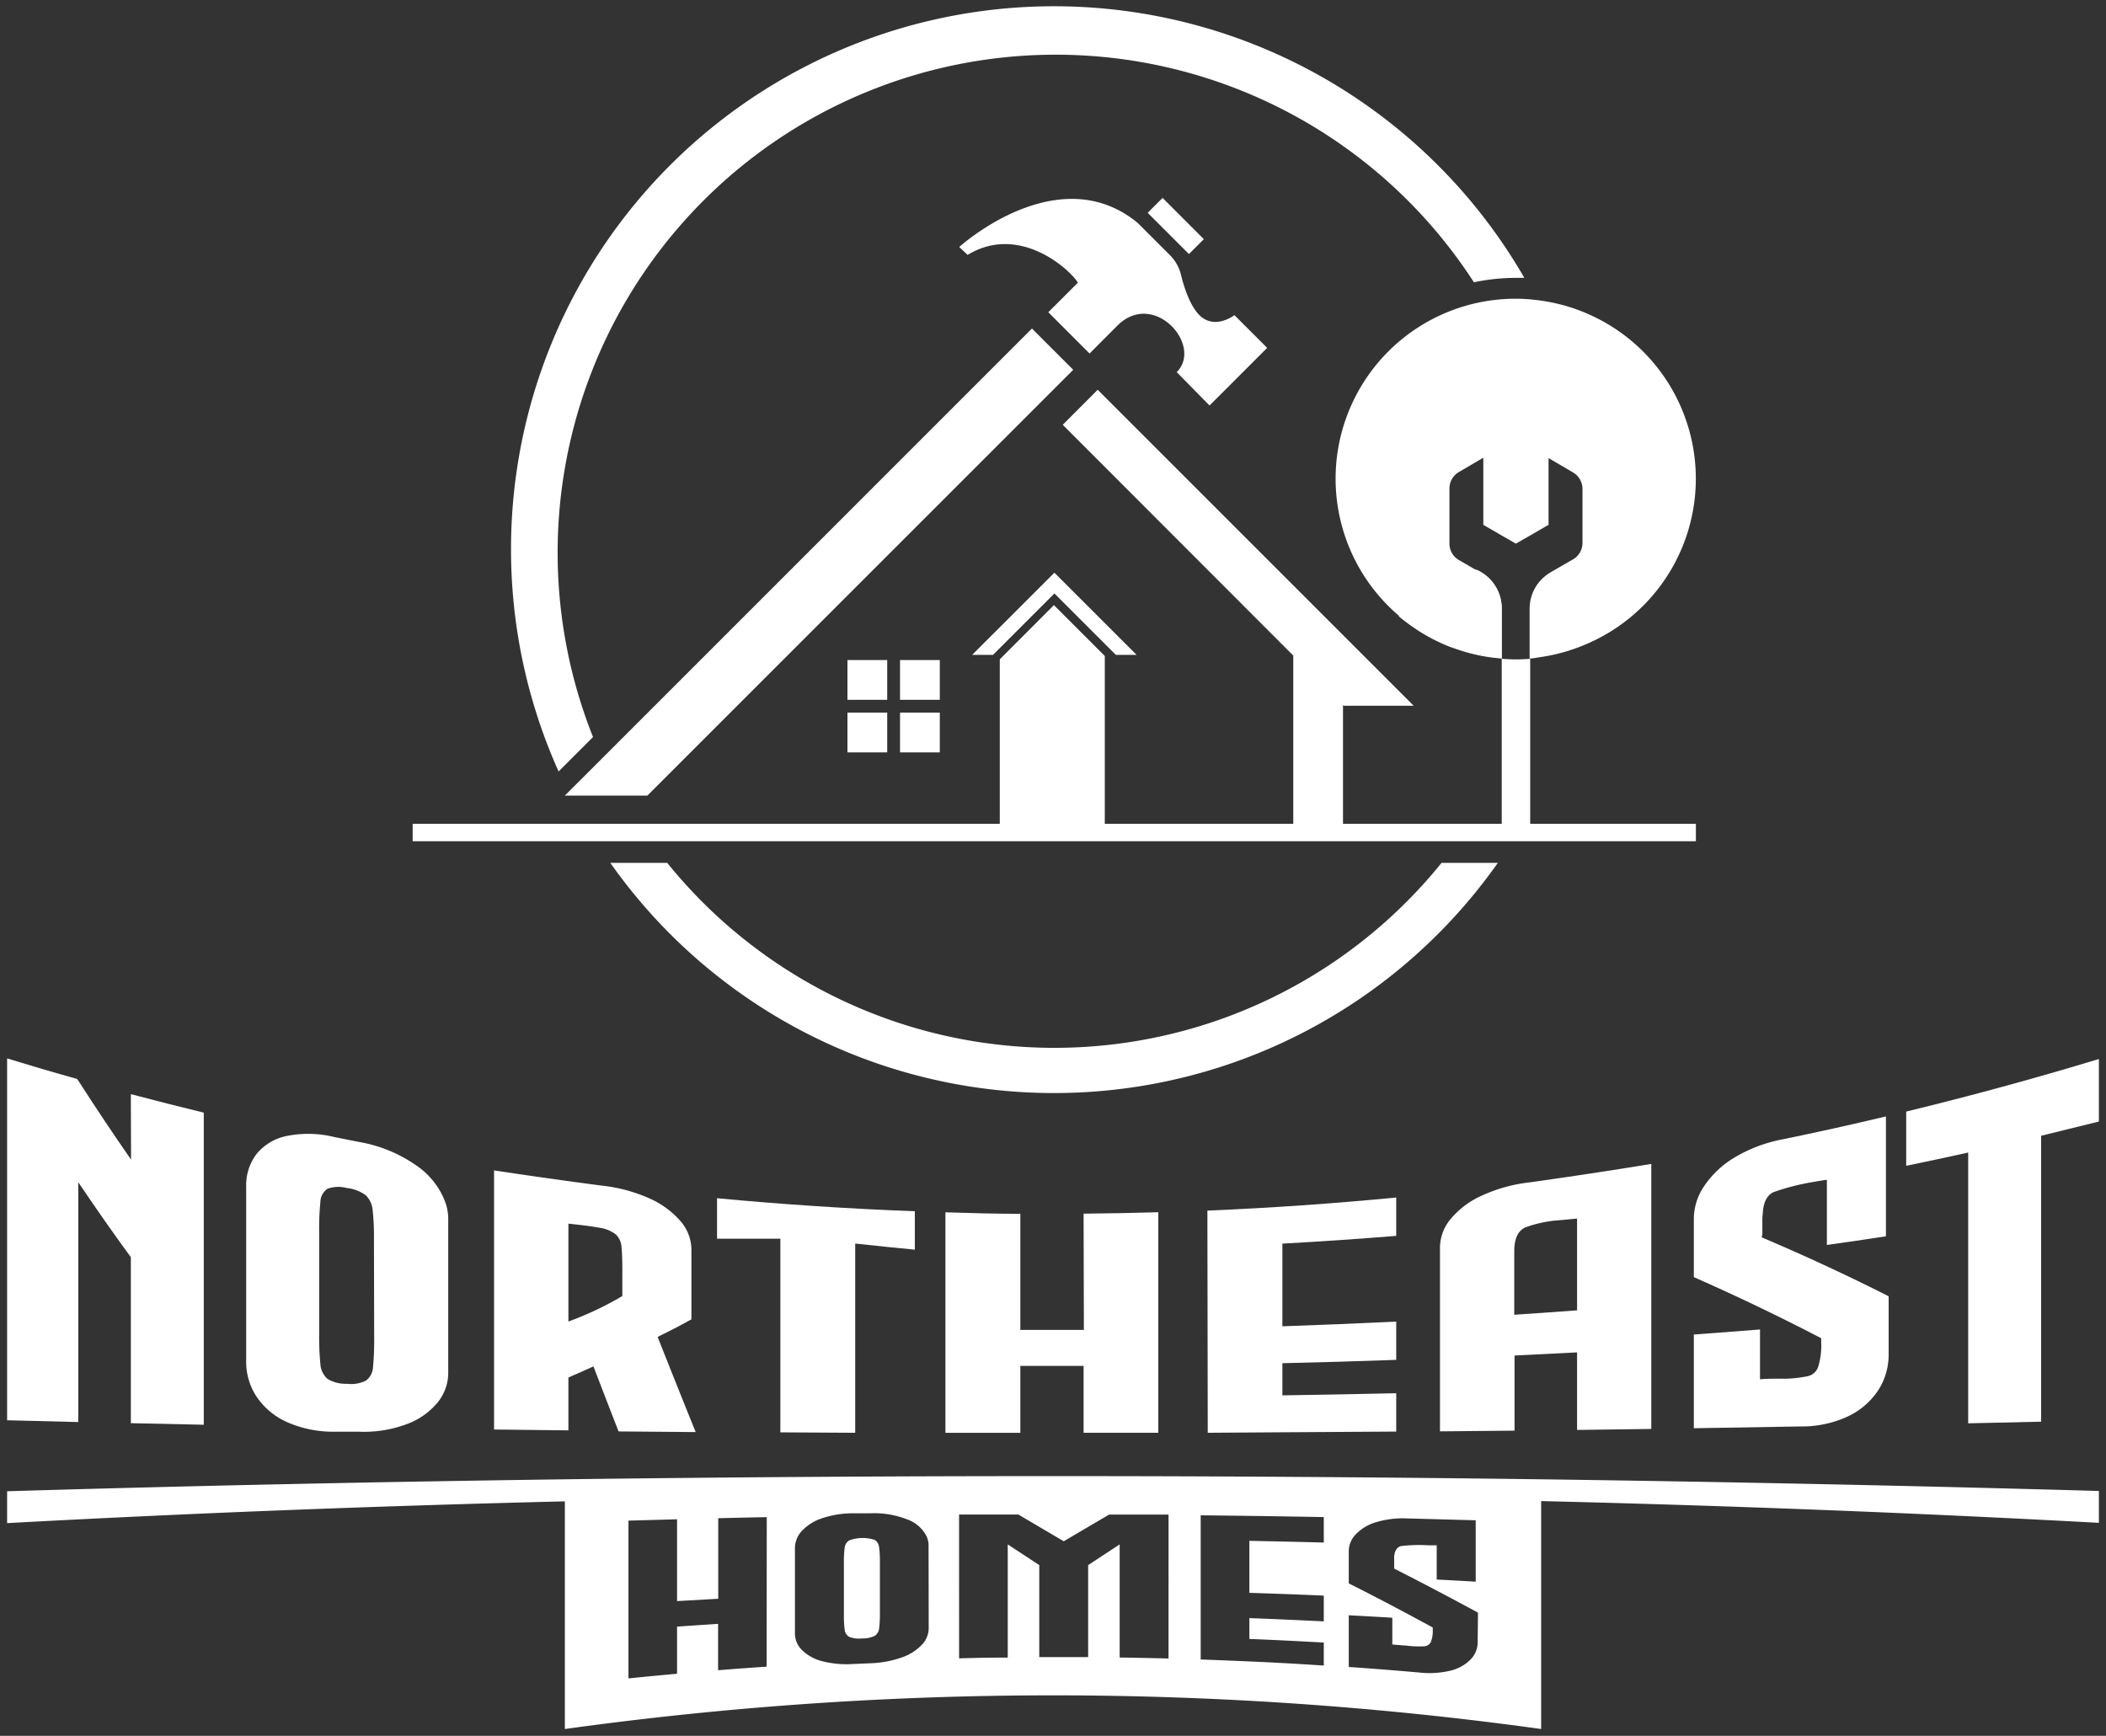
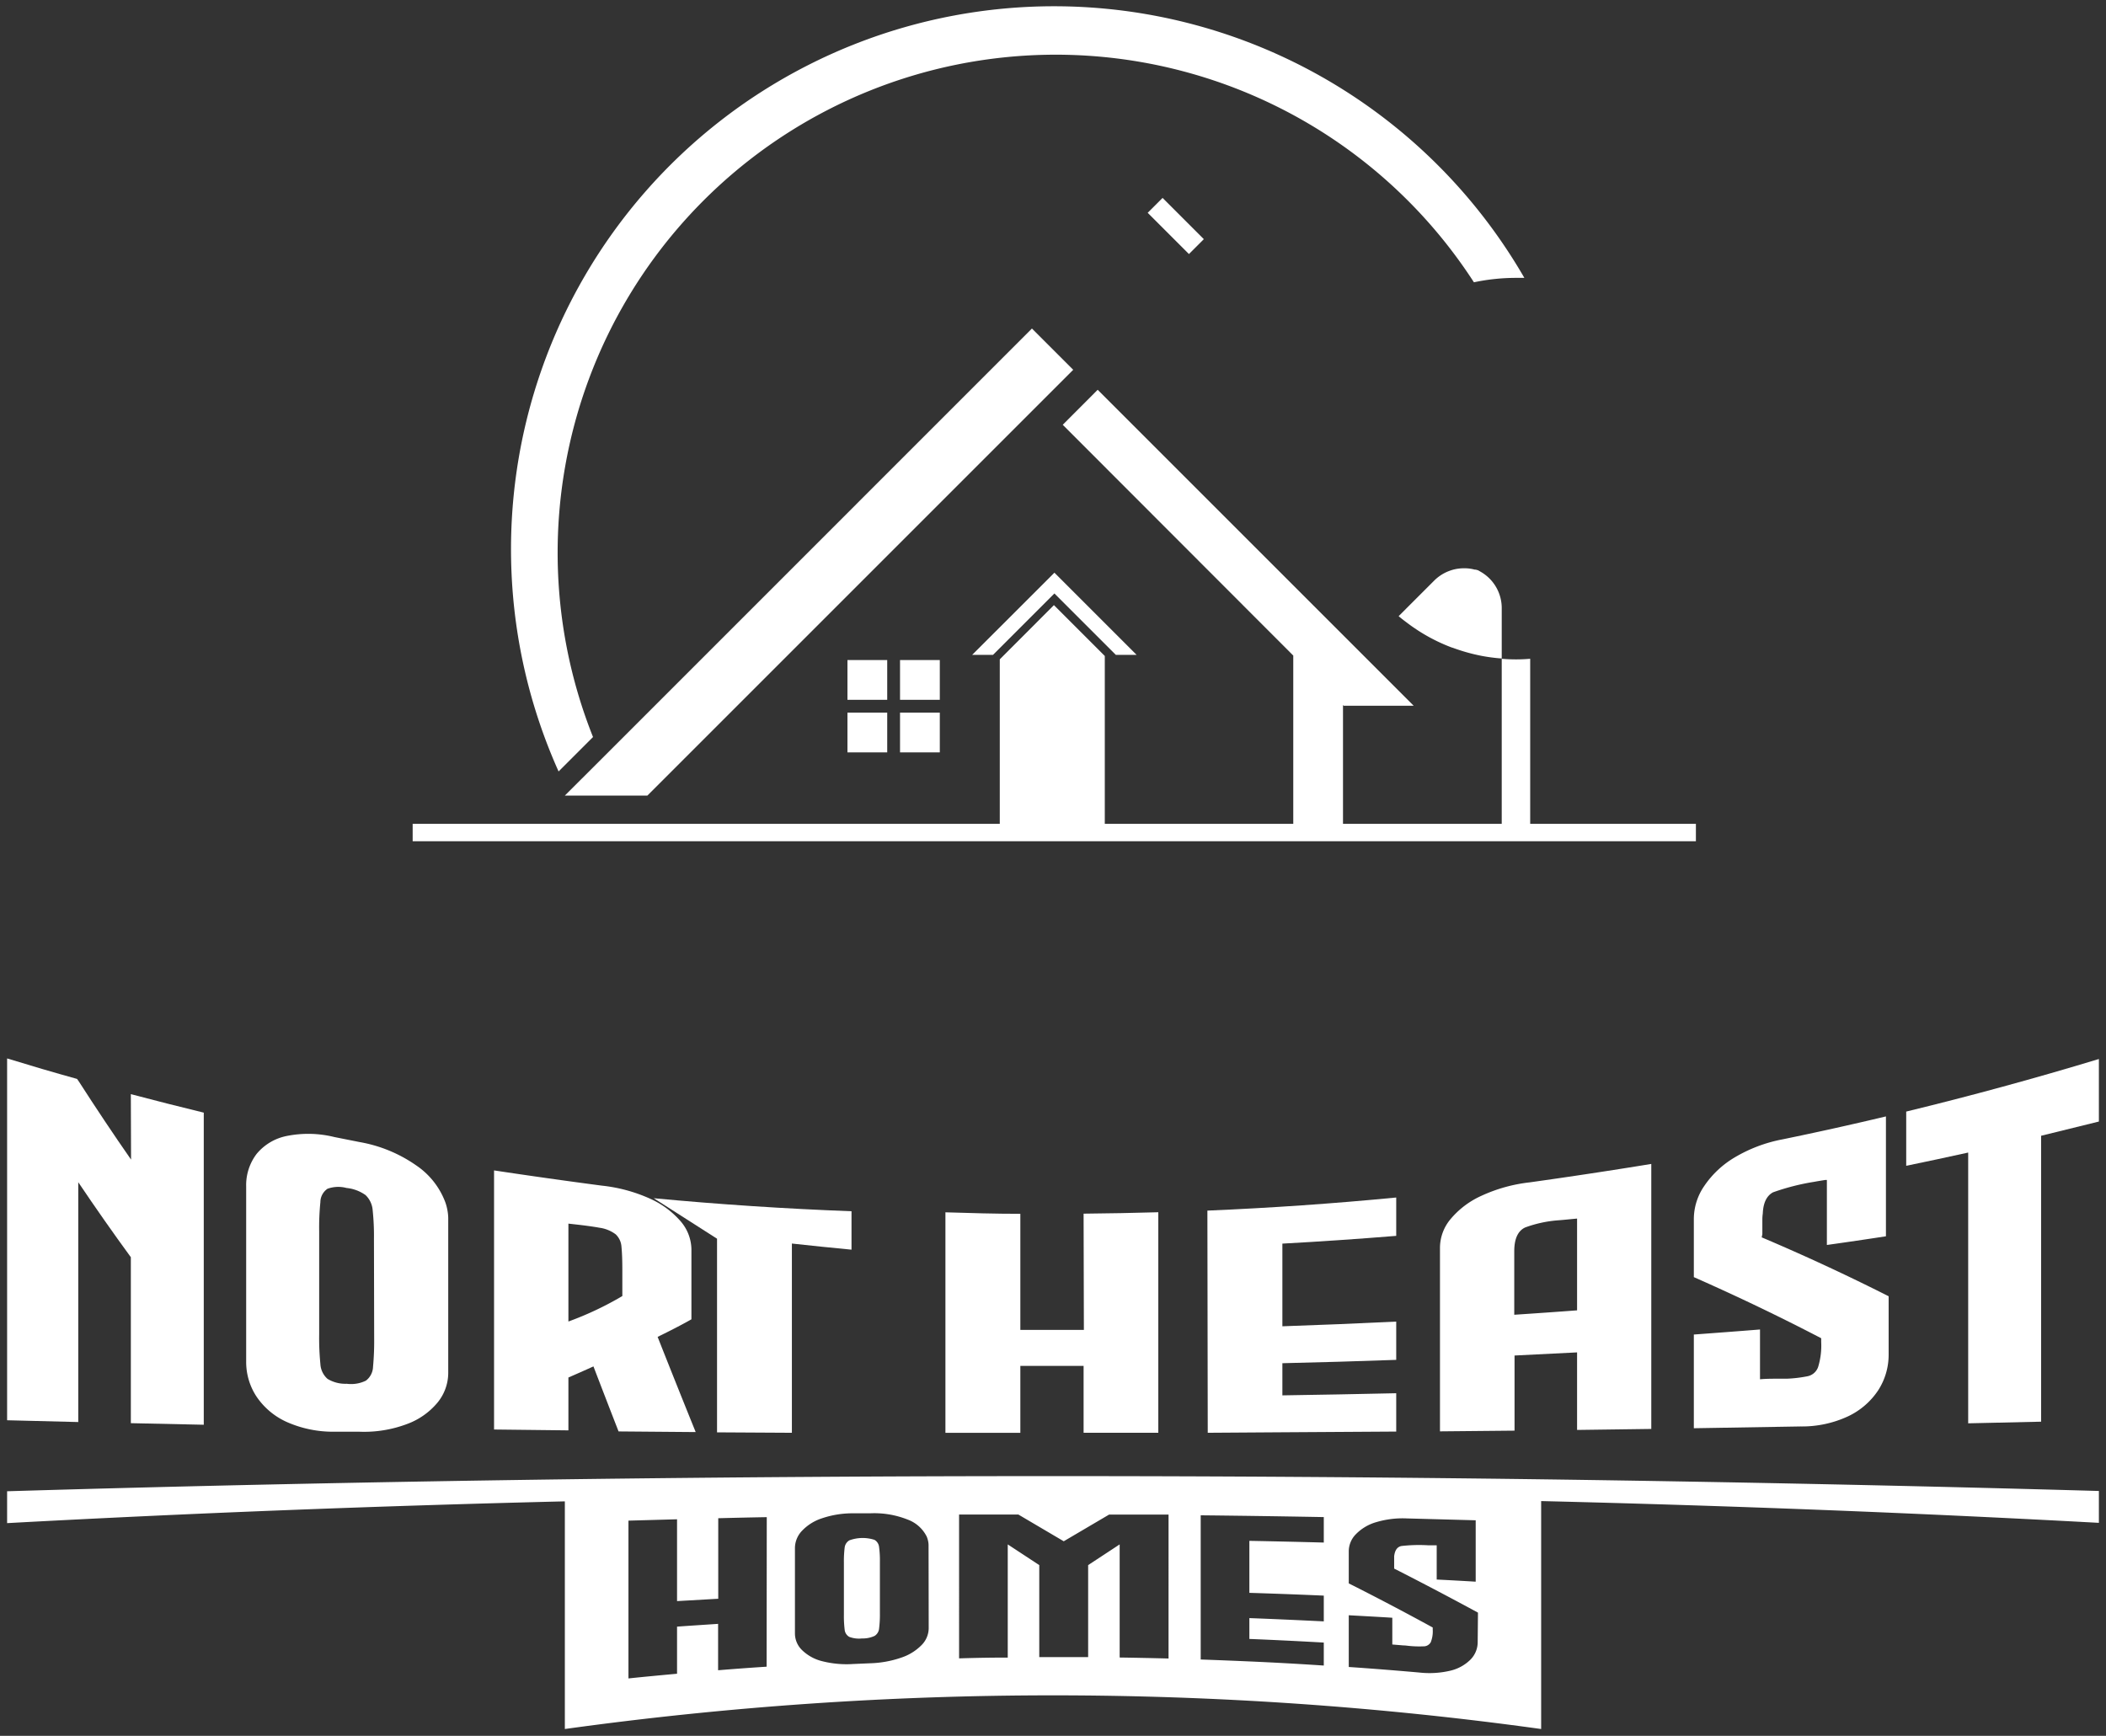
<svg xmlns="http://www.w3.org/2000/svg" id="Layer_1" data-name="Layer 1" viewBox="0 0 296 244">
  <rect x="0" y="0" width="296" height="244" fill="#333333" stroke="none" />
  <defs>
    <style>.cls-1{fill:#fff;}</style>
  </defs>
  <path class="cls-1" d="M122.91,216.45a5.43,5.43,0,0,0-3.53.07,1.36,1.36,0,0,0-.66,1,15.92,15.92,0,0,0-.11,2.1V227a15.75,15.75,0,0,0,.11,2.09,1.29,1.29,0,0,0,.65,1,3.88,3.88,0,0,0,1.78.22,3.94,3.94,0,0,0,1.78-.36,1.37,1.37,0,0,0,.63-1.06,15.69,15.69,0,0,0,.11-2.08v-7.31a13.8,13.8,0,0,0-.12-2.08A1.31,1.31,0,0,0,122.91,216.45Z" />
  <path class="cls-1" d="M216.61,207.94c-45.52-.6-91.7-.6-137.22,0-26.44.36-52.66.91-78.39,1.68v4.48c25.74-1.4,52-2.42,78.39-3.06v32a499.71,499.71,0,0,1,137.22,0V211c26.44.64,52.66,1.66,78.39,3.06v-4.48C269.27,208.85,243.05,208.3,216.61,207.94ZM107.75,234.28q-3.42.22-6.82.5v-6.52c-1.93.13-3.85.25-5.77.39h0v6.62c-2.28.21-4.56.42-6.83.66V213.75l6.83-.19v11.5l5.79-.33V213.41q3.41-.09,6.82-.15Zm22.78-5.38a3.4,3.4,0,0,1-1,2.34,7.13,7.13,0,0,1-2.81,1.75,14.67,14.67,0,0,1-4.45.81l-2.31.1a14,14,0,0,1-4.43-.4,6.15,6.15,0,0,1-2.8-1.55,3.26,3.26,0,0,1-1-2.32V217.57a3.53,3.53,0,0,1,1-2.4,6.73,6.73,0,0,1,2.8-1.75,13.41,13.41,0,0,1,4.43-.7l2.31,0a12.68,12.68,0,0,1,5.3.88,4.86,4.86,0,0,1,2.68,2.39,3.72,3.72,0,0,1,.18.56,3,3,0,0,1,.08.58Zm33.71,4.23q-3.44-.09-6.87-.14v-15.9L152.94,220v12.93c-2.29,0-4.58,0-6.87,0V220l-4.43-2.91V233q-3.42,0-6.84.11V212.89l8.33,0,6.38,3.76,6.37-3.75,8.36,0Zm21.82-16.3q-5.22-.14-10.46-.24v7.31q5.24.16,10.46.39v3.62c-3.48-.17-7-.33-10.46-.46v2.93q5.24.21,10.46.51v3.23q-5.22-.35-10.46-.58-3.42-.15-6.84-.27V213q8.66.09,17.3.25Zm21.63,14a3.48,3.48,0,0,1-1,2.44,5.91,5.91,0,0,1-2.8,1.56,12.78,12.78,0,0,1-4.41.27q-4.95-.44-9.91-.78v-7.27c2,.11,4.08.22,6.12.35v3.76l1.56.13c.33,0,.63.06.91.08a14,14,0,0,0,1.88.05,1.15,1.15,0,0,0,1.05-.57,4.13,4.13,0,0,0,.28-1.81v-.27q-5.9-3.23-11.8-6.2v-4.53a3.43,3.43,0,0,1,1-2.38,6.46,6.46,0,0,1,2.8-1.68,13.09,13.09,0,0,1,4.42-.54l9.62.26v8.63c-1.82-.11-3.65-.21-5.48-.3v-4.81h-.14l-1,0a21.51,21.51,0,0,0-3.84.1c-.59.14-.9.61-1,1.43,0,.13,0,.29,0,.48s0,.38,0,.57,0,.36,0,.49v.2q5.9,3,11.78,6.19Z" />
  <rect class="cls-1" x="119.11" y="92.78" width="5.59" height="5.59" />
  <rect class="cls-1" x="126.5" y="92.78" width="5.59" height="5.59" />
  <rect class="cls-1" x="119.11" y="100.17" width="5.59" height="5.59" />
  <rect class="cls-1" x="126.5" y="100.17" width="5.59" height="5.59" />
-   <path class="cls-1" d="M211.07,92.61v-7a5.88,5.88,0,0,0-2.95-5.11l-3.06-1.77a2.67,2.67,0,0,1-1.34-2.32V68.68a2.68,2.68,0,0,1,.35-1.34,2.74,2.74,0,0,1,1-1l3.41-2h0v9.43h0l2.6,1.51,1.45.83.52.31h0l2-1.14,2.6-1.51h0V64.39h0l3.41,2a2.63,2.63,0,0,1,1,1,2.59,2.59,0,0,1,.36,1.34v7.68A2.67,2.67,0,0,1,221,78.68l-2.95,1.7-.11.07a6,6,0,0,0-1.16.88.46.46,0,0,0-.07.07,5.42,5.42,0,0,0-.93,1.21,6.16,6.16,0,0,0-.34.68,6,6,0,0,0-.45,2.27v7c.5,0,1-.12,1.49-.19a25.17,25.17,0,0,0,6.86-2c.09,0,.18-.07.27-.12a25.26,25.26,0,0,0,0-45.93,24.87,24.87,0,0,0-3.82-1.4,26.32,26.32,0,0,0-3.78-.74,24,24,0,0,0-3-.19,25.3,25.3,0,0,0-2,50.52Z" />
  <path class="cls-1" d="M18.42,163q-3.68-5.29-7.35-11l-.24-.34Q5.9,150.29,1,148.78v50.86l10,.25V166.18q3.69,5.48,7.39,10.54v23.33l10.25.22V156.4q-5.13-1.25-10.25-2.6Z" />
  <path class="cls-1" d="M62.59,169a10.83,10.83,0,0,0-4.07-5.17,19.85,19.85,0,0,0-8-3.3L47,159.83a15.3,15.3,0,0,0-6.7-.15,7.34,7.34,0,0,0-4.24,2.53,7.24,7.24,0,0,0-1.46,4.56v24.64a8.81,8.81,0,0,0,1.46,4.91,10.14,10.14,0,0,0,4.24,3.56,16,16,0,0,0,6.7,1.37l3.49,0a17.08,17.08,0,0,0,6.74-1.09,10.07,10.07,0,0,0,4.26-3A6.6,6.6,0,0,0,63,193V171.18a6.81,6.81,0,0,0-.12-1.1A7.13,7.13,0,0,0,62.59,169Zm-10,19.13a39.38,39.38,0,0,1-.16,4,2.54,2.54,0,0,1-1,1.94,4.71,4.71,0,0,1-2.7.44,4.83,4.83,0,0,1-2.7-.69,3,3,0,0,1-1-2.1,37,37,0,0,1-.17-4.14v-14.5a35.7,35.7,0,0,1,.17-4.1,2.29,2.29,0,0,1,1-1.88,4.47,4.47,0,0,1,2.68-.11,5.52,5.52,0,0,1,2.67,1,3.28,3.28,0,0,1,1,2.14,34.46,34.46,0,0,1,.18,4Z" />
  <path class="cls-1" d="M97.18,185.45v-9.83a6.17,6.17,0,0,0-1.5-3.93,12.38,12.38,0,0,0-4.3-3.19,22.13,22.13,0,0,0-6.79-1.84q-7.59-1-15.15-2.14v36.42l10.45.12v-7.43c1.11-.48,2.29-1,3.52-1.56q1.77,4.62,3.53,9.14l10.84.09q-2.67-6.59-5.35-13.38C94.19,187.06,95.77,186.25,97.18,185.45Zm-9.71-3.27a45.29,45.29,0,0,1-7.58,3.58V172l.89.1c1.44.16,2.61.32,3.49.48a4.89,4.89,0,0,1,2.26.92,2.62,2.62,0,0,1,.82,1.78c.08.79.12,1.88.12,3.28Z" />
-   <path class="cls-1" d="M100.78,174.12c3,0,5.93,0,8.9,0v27.22l10.52.06V174.8c2.79.31,5.59.59,8.38.86v-5.4q-13.92-.52-27.8-1.83Z" />
+   <path class="cls-1" d="M100.78,174.12v27.22l10.52.06V174.8c2.79.31,5.59.59,8.38.86v-5.4q-13.92-.52-27.8-1.83Z" />
  <path class="cls-1" d="M152.34,186.94c-3,0-6,0-8.93,0V170.62c-3.51,0-7-.1-10.53-.21v31l10.53,0V192h0q4.44,0,8.89,0v9.4l10.5,0v-31q-5.25.15-10.5.2Z" />
  <path class="cls-1" d="M169.75,201.4l10.49-.07,16-.1v-5.39c-5.34.12-10.7.22-16,.3v-4.52c5.35-.12,10.71-.28,16-.47v-5.38c-5.34.26-10.7.48-16,.66V174.81c5.35-.29,10.71-.66,16-1.09v-5.39q-13.24,1.28-26.54,1.84Z" />
  <path class="cls-1" d="M208.19,168.1a12.15,12.15,0,0,0-4.3,3.25,6.3,6.3,0,0,0-1.5,4V201.2l10.48-.1V190.54h0l8.79-.44V201l10.43-.14V163.61Q223.58,165,215,166.2A22,22,0,0,0,208.19,168.1Zm13.47,3.19h0v12.9q-4.41.33-8.83.62v-8.92c0-1.75.51-2.87,1.53-3.35a17.19,17.19,0,0,1,4.56-1C219.77,171.48,220.67,171.38,221.66,171.29Z" />
  <path class="cls-1" d="M247.7,173.49c0-.24,0-.55,0-.91l0-1.08q0-.52.06-.9c.06-1.53.55-2.52,1.44-3a32.34,32.34,0,0,1,5.81-1.48c.47-.09,1-.17,1.55-.26l.21,0V175q4.15-.58,8.3-1.22V156.93q-7.26,1.73-14.56,3.23a20.63,20.63,0,0,0-6.71,2.54,13.39,13.39,0,0,0-4.26,4,8.22,8.22,0,0,0-1.47,4.61v8.21c6,2.65,11.95,5.49,17.9,8.59v.52a10.29,10.29,0,0,1-.43,3.52,2,2,0,0,1-1.58,1.32,18.24,18.24,0,0,1-2.85.33l-1.38,0c-.7,0-1.49,0-2.36.08v-7c-3.1.25-6.2.48-9.3.71v13.17l15-.25a15.32,15.32,0,0,0,6.67-1.42,10.39,10.39,0,0,0,4.24-3.66,9.18,9.18,0,0,0,1.47-5v-8.22c-5.93-3-11.88-5.75-17.84-8.28Z" />
  <path class="cls-1" d="M267.92,156.25v7.62c2.91-.6,5.82-1.22,8.71-1.86v38.06l10.25-.23V159.65q4.06-1,8.12-2v-8.79Q281.54,152.94,267.92,156.25Z" />
  <path class="cls-1" d="M83.35,103.6A70,70,0,0,1,207.16,39.68a28.57,28.57,0,0,1,5.89-.62c.39,0,.8,0,1.2,0A76.32,76.32,0,0,0,78.51,108.44Z" />
-   <path class="cls-1" d="M202.61,121.29a69.94,69.94,0,0,1-108.83,0h-8a76.29,76.29,0,0,0,124.74,0Z" />
  <path class="cls-1" d="M238.36,115.8v2.45h-32s0,0,0,0H89.43s0,0,0,0H81.09a0,0,0,0,1,0,0H58V115.8h82.52V92.68l7.61-7.62,7.15,7.15V115.8h26.49V92.15L149.37,59.71l4.91-4.92L198.69,99.2h-9.84l-.09-.1v16.7h22.31V92.6a22.66,22.66,0,0,0,4,0V115.8Z" />
  <polygon class="cls-1" points="139.57 92.05 145.24 86.38 147.26 84.36 148.2 83.42 156.83 92.05 159.75 92.05 148.2 80.5 145.41 83.29 136.64 92.05 139.57 92.05" />
  <rect class="cls-1" x="163.77" y="27.67" width="2.96" height="8.2" transform="translate(25.94 126.15) rotate(-45)" />
-   <path class="cls-1" d="M170,57l8.1-8.1-4.6-4.6s-2.77,2.14-4.92,0c-1.37-1.38-2.18-4-2.58-5.62a5.83,5.83,0,0,0-1.53-2.78l-4.58-4.58c-11.21-9.2-25.07,3.4-25.07,3.4L136,35.83c7.27-4.41,14.33,2,15.5,3.9l-4.16,4.16,5.8,5.8,3.9-3.91c5.13-5.12,12.1,2.77,8.35,6.53Z" />
  <polygon class="cls-1" points="145.04 46.18 84.65 106.58 79.88 111.34 79.39 111.83 80.13 111.83 87.35 111.83 90.99 111.83 150.84 51.98 145.04 46.18" />
  <path class="cls-1" d="M211.07,85.56v7a24.79,24.79,0,0,1-2.84-.37,25.89,25.89,0,0,1-4-1.12L204,91a24.87,24.87,0,0,1-6.24-3.46c-.4-.3-.8-.6-1.18-.93l5-5a5.93,5.93,0,0,1,1.92-1.28,6.28,6.28,0,0,1,.73-.25,5.91,5.91,0,0,1,1.51-.2h.09a5.5,5.5,0,0,1,1.45.19l.13,0,.33.09.4.23A5.88,5.88,0,0,1,211.07,85.56Z" />
</svg>